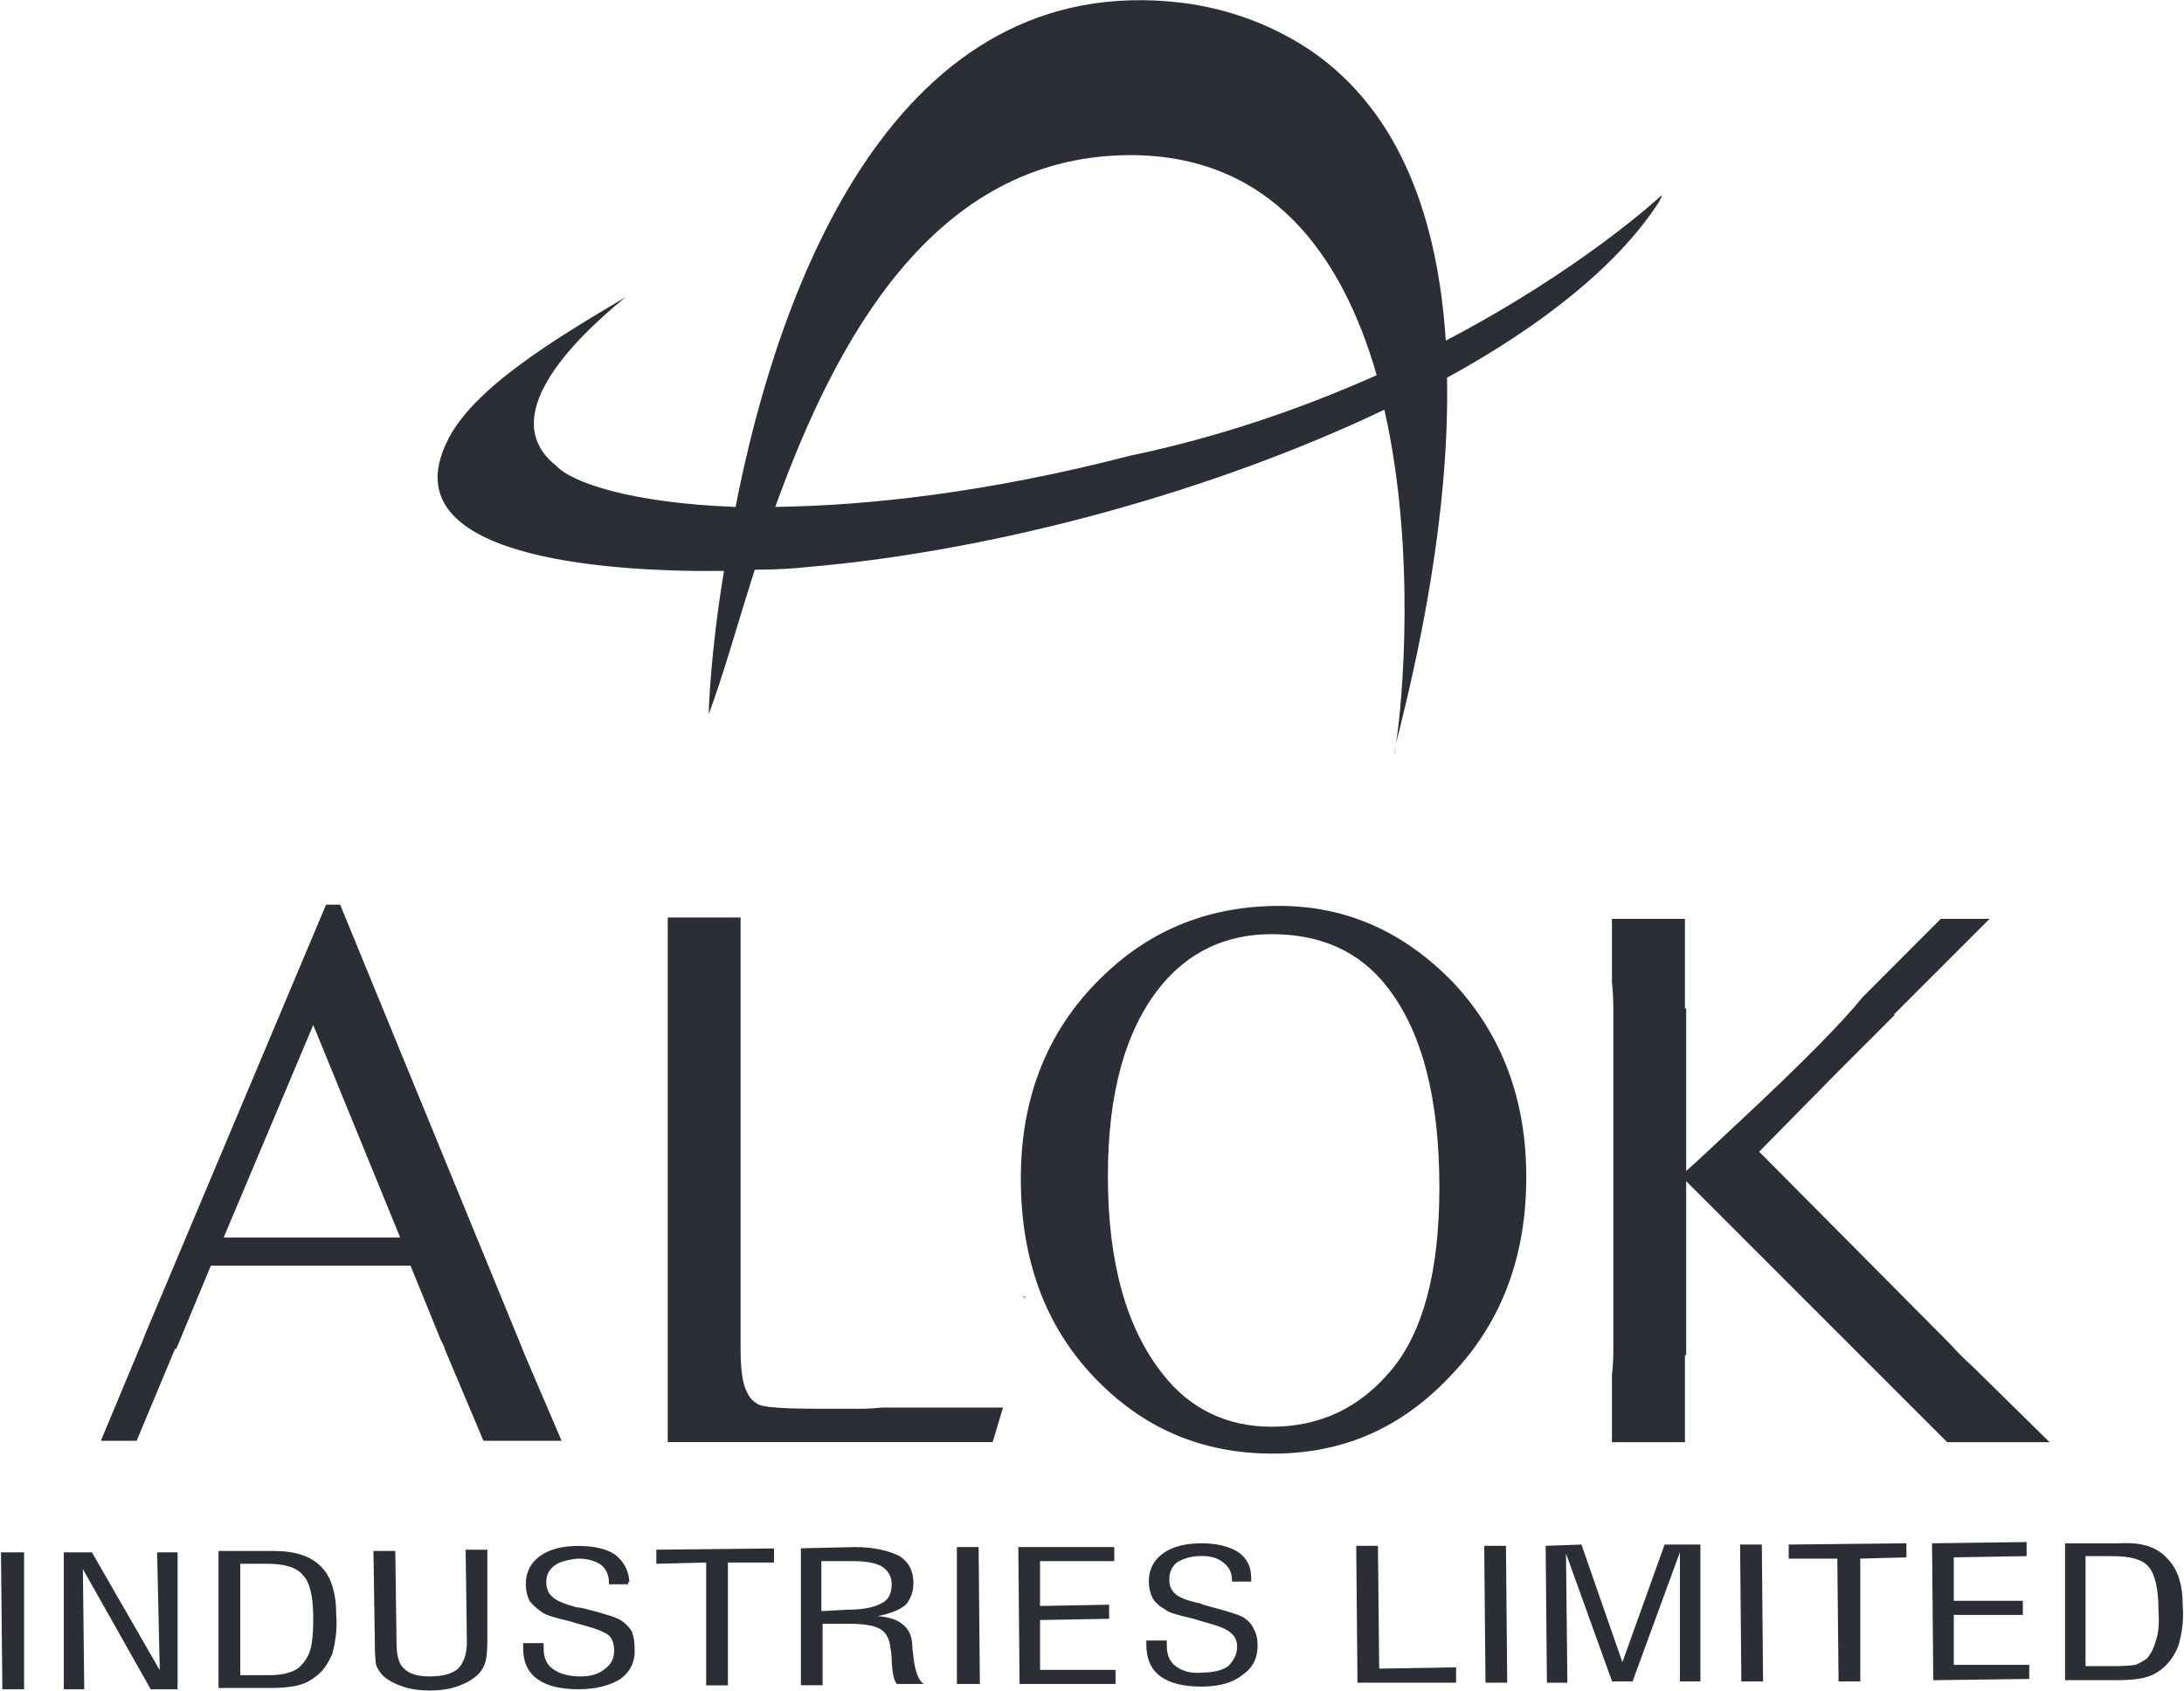
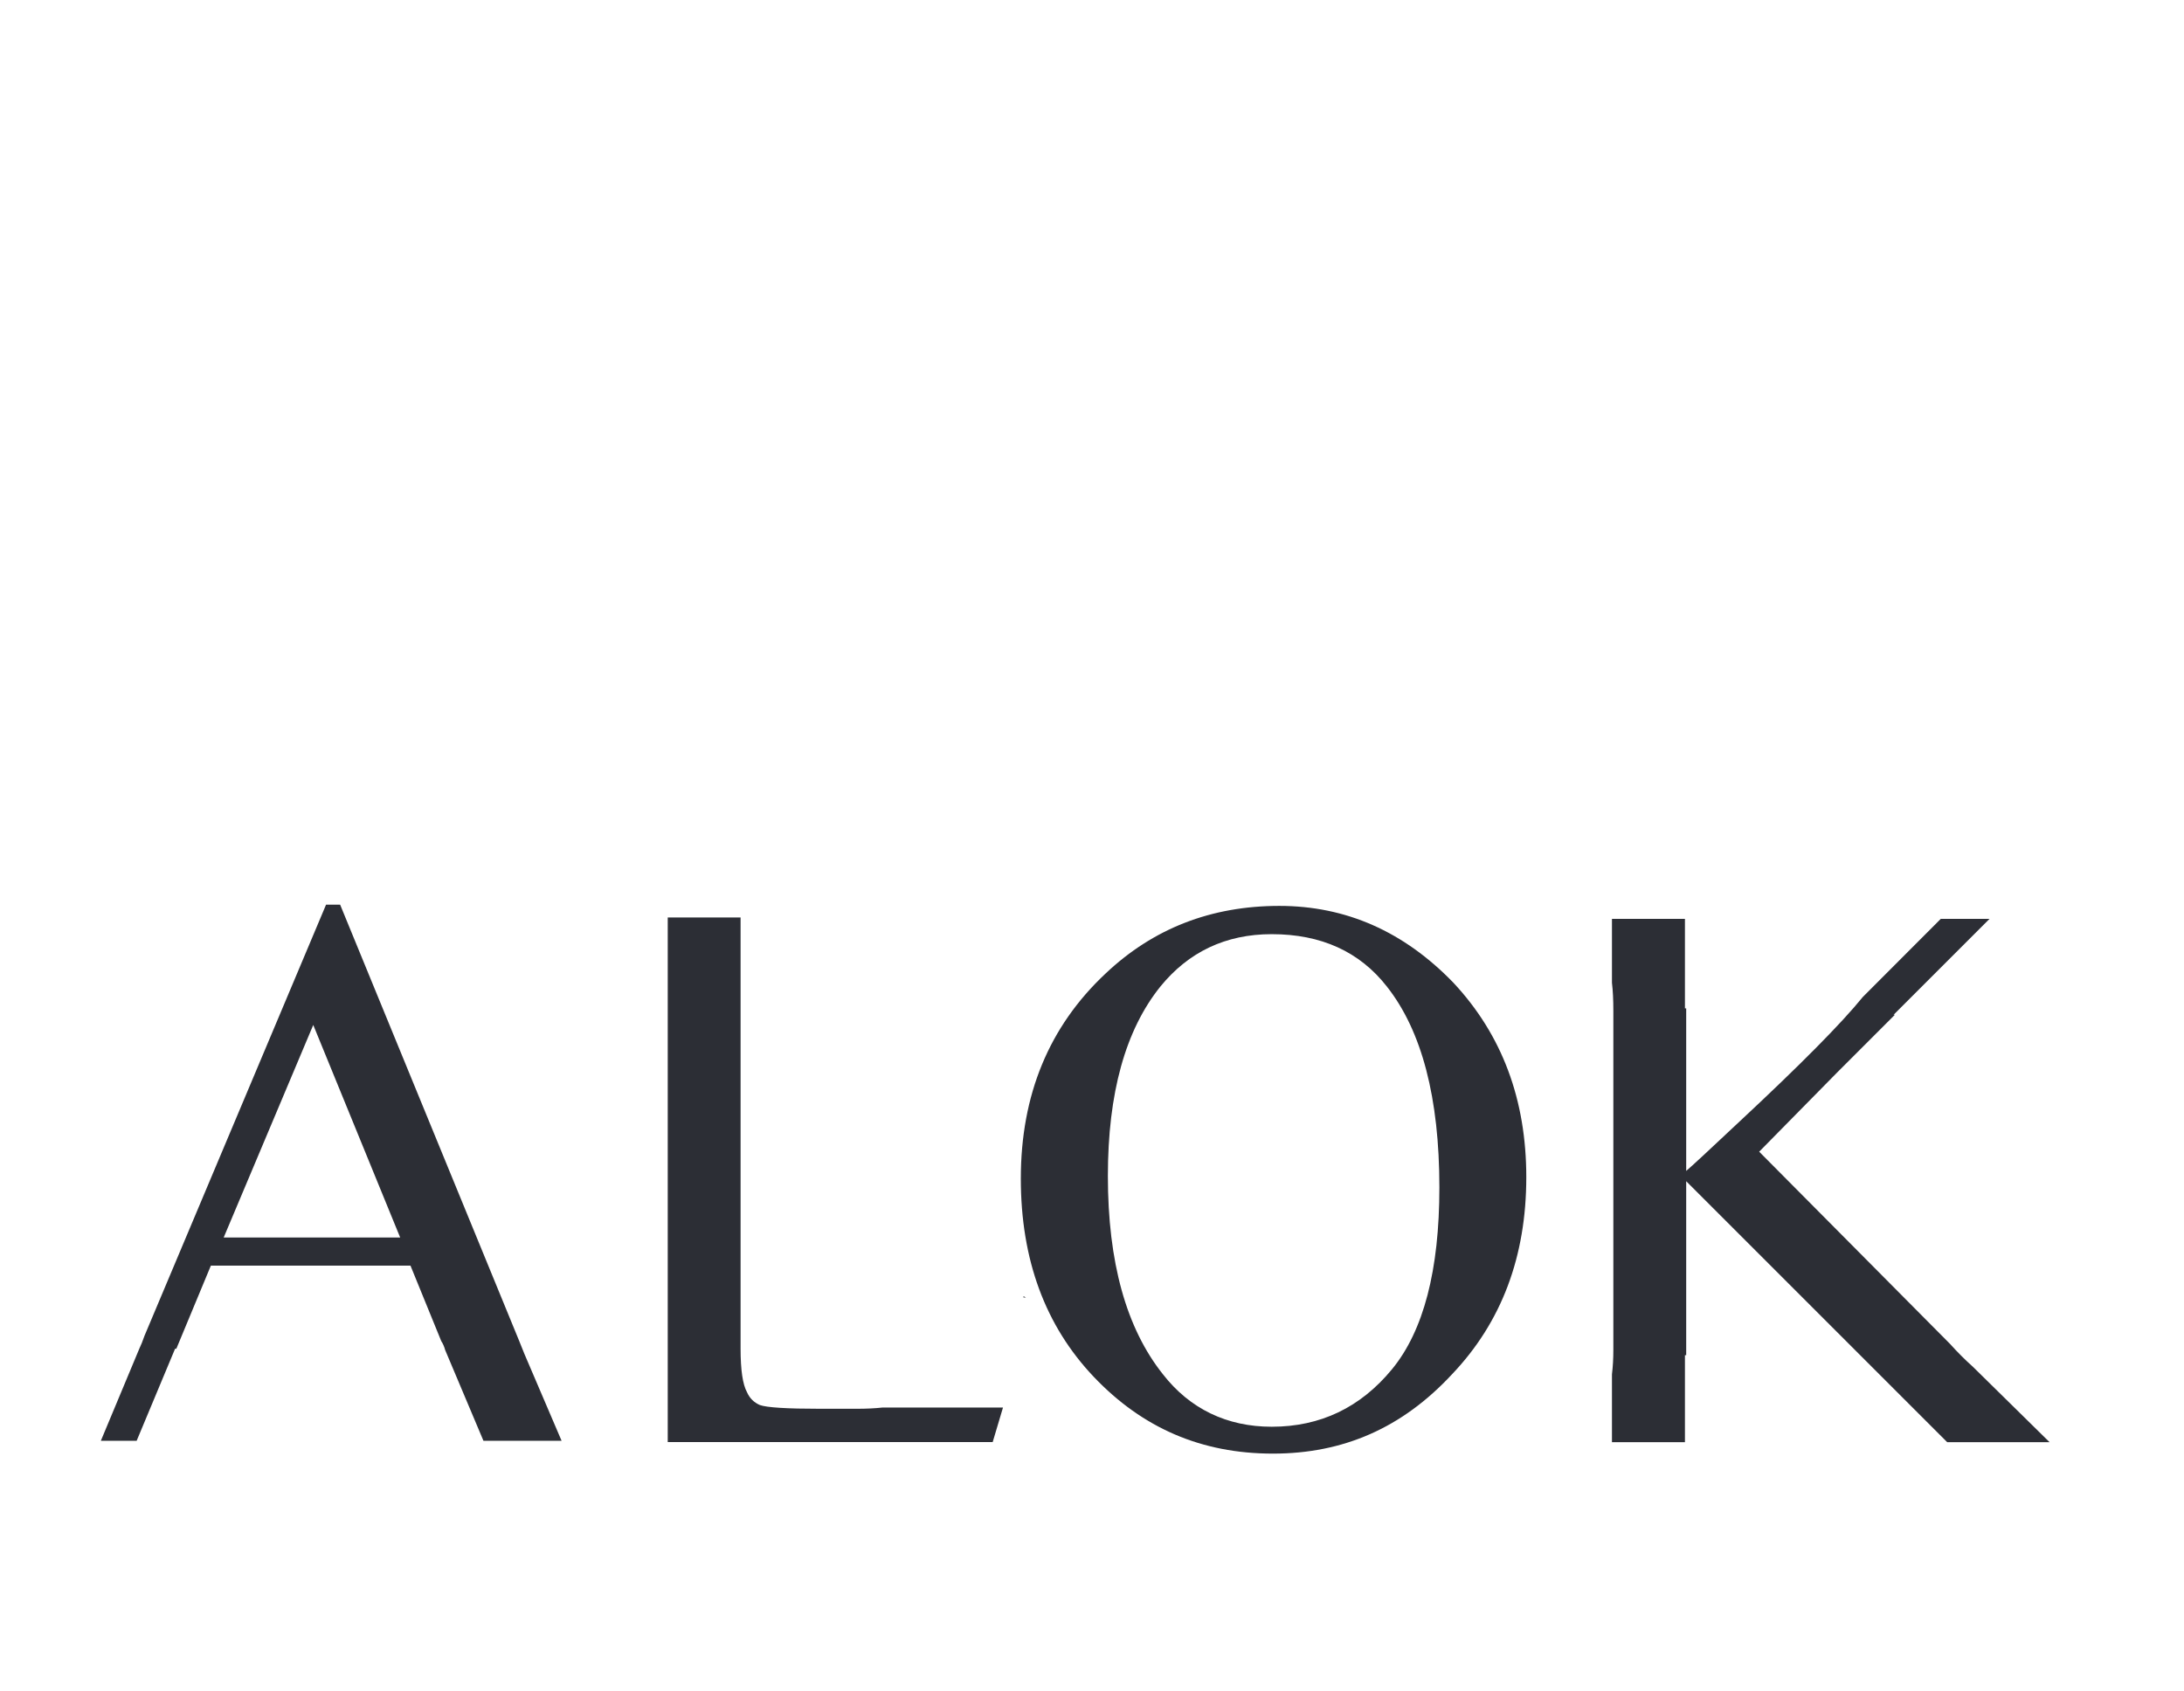
<svg xmlns="http://www.w3.org/2000/svg" version="1.2" viewBox="0 0 1568 1214" width="1568" height="1214">
  <title>Annual_Report_2021-22-1-pdf-svg</title>
  <defs>
    <clipPath clipPathUnits="userSpaceOnUse" id="cp1">
      <path d="m-8078.49-936.21h10583.58v13561.95h-10583.58z" />
    </clipPath>
  </defs>
  <style>
		.s0 { fill: #2c2e35 } 
	</style>
  <g id="Clip-Path: Page 1" clip-path="url(#cp1)">
    <g id="Page 1">
-       <path id="Path 5" fill-rule="evenodd" class="s0" d="m1482.6 1206.5v-98.3h39.5c15.6-0.9 26.6 2.7 34 11q11 11 11 34c0.9 11-0.9 20.2-2.8 27.6-2.7 7.3-6.4 12.8-11.9 17.4q-5.5 4.6-12.9 6.5-7.3 1.8-20.2 1.8zm14.7-10.1h20.2q9.2 0 15.6-0.9 4.6-1.9 8.3-4.6 4.6-5.5 6.4-12.9 2.8-7.3 1.9-21.1 0-23.9-7.4-32.2-6.4-7.3-25.7-7.3h-19.3zm-109.3 10.1l-0.9-98.3 67.9-0.9v10.1l-52.3 0.9v31.2h49.6v10.1h-49.6v35.9h54.2v10.1zm-68 0.9l-0.9-88.2h-34.9v-10.1l84.5-0.9v10.1l-33.1 0.9v88.2zm-69.8 0l-0.9-98.3h15.6l0.9 98.3zm-44.1 0v-92.8l-34 92.8h-14.7l-33.1-91.9 1 92.8h-14.7l-0.9-98.3 25.7-0.9 29.4 84.5 30.3-84.5h25.7v98.3zm-139.6 0.9l-0.9-98.3h15.6l0.9 98.3zm-91.9 0l-0.9-98.3h15.6l0.9 88.2 55.2-0.9v11zm-151.6-30.3h14.7v3.7q0 10.1 6.4 14.7c4.6 3.6 11 5.5 19.3 4.6q11.9 0 18.4-4.6c3.6-3.7 6.4-8.3 6.4-13.8q0-6.5-4.6-10.1-3.7-3.7-17.5-7.4-3.6-0.9-9.1-2.7c-12-2.8-18.4-4.6-20.2-6.5q-6.5-3.6-9.2-8.2-2.8-5.6-2.8-12 0-12.8 10.1-20.2 10.1-7.3 27.6-7.3 16.5 0 26.6 6.4 9.2 6.4 9.2 18.4v2.7h-13.8v-0.9q0-8.3-6.4-12.9-5.5-4.6-15.6-4.6c-7.4 0-12.9 1.9-17.5 4.6q-5.5 4.6-5.5 12 0 6.4 3.7 10.1 4.6 4.6 18.4 7.3 1.8 1 5.5 1.9 21.1 5.5 25.7 8.2 5.5 3.7 7.3 8.3 2.8 4.6 2.8 12 0 13.7-11 21.1-10.1 8.3-29.4 8.3-19.3 0-29.4-7.4-10.1-7.3-10.1-23c0-1.2 0-2.7 0-2.7zm-91 31.2l-0.9-98.3h68.9v10.1h-53.3v32.2l49.6-0.9v10.1l-49.6 0.9v35.8h54.2v10.1zm-45 0v-98.3h15.6l0.9 98.3zm-112 0.9v-98.3l38.5-0.9c14.7 0 24.8 2.8 32.2 6.4q10.1 6.5 10.1 19.3 0 9.2-5.5 15.7-6.4 5.5-20.2 8.2 11.9 0.9 17.4 5.5 6.5 4.6 7.4 13.8 0 3.7 0.9 10.1 1.8 15.6 7.4 19.3h-19.3q-2.8-2.7-3.7-15.6 0-6.4-0.9-10.1-1-10.1-7.4-13.8-6.4-3.7-22-3.7h-19.3v44.1zm14.7-53.2l18.3-1q16.6 0 24.9-4.6 7.3-3.6 7.3-13.7 0-8.3-7.3-12.9-6.5-3.7-21.2-3.7h-22zm-82.7 53.3v-88.2l-35.8 0.9v-10.1l84.5-0.9v10.1h-33.1v88.2zm-131.4-30.3h14.7v3.7q0 10.1 6.5 14.7 7.3 5.5 20.2 5.5 11 0 17.4-5.5 6.5-4.6 6.5-12.9 0-7.4-3.7-11-4.6-3.7-18.4-7.4-3.7-0.9-9.2-2.7-16.5-3.7-20.2-6.5-5.5-3.6-9.2-8.2-2.7-5.5-2.7-12 0-12.8 10.1-20.2 10.1-7.3 27.5-7.3 17.5 0 26.7 6.4 9.2 7.3 10.1 19.3-0.9 0-0.9 0.9v0.9h-13.8v-0.9q0-8.3-5.5-12.9-6.5-4.6-16.6-4.6-11 1-16.5 4.6-6.4 4.6-6.4 12 0 7.3 4.6 11 3.6 3.7 17.4 7.4 1.9 0 5.5 0.9c14.7 3.7 23 6.4 25.8 8.2q5.5 3.7 8.2 8.3 1.9 5.5 1.9 12 0.9 13.7-10.1 22c-7.4 4.6-17.5 7.4-30.4 7.4q-19.3 0-29.4-7.4-10.1-7.3-10.1-22c0-0.6 0-3.1 0-3.7zm-107.5-66.2h15.7l0.9 66.2q0 13.8 5.5 18.4 5.5 5.5 18.4 5.5 13.7 0 20.2-5.5 6.4-6.5 6.4-19.3l-0.9-66.2h15.6v64.3q0 12.9-1.8 17.5-1.9 5.5-6.5 9.2-5.5 4.6-13.7 7.3-8.3 2.8-19.3 2.8-11.1 0-19.3-2.8-8.3-2.7-13.8-7.3-3.7-3.7-5.5-8.3-0.9-5.5-0.9-17.5zm-111.2 98.4v-98.4h39.5c15.6 0 26.6 3.7 34 11.1q11 11 11 34.9c0.9 11-0.9 20.2-2.7 27.6-2.8 6.4-6.5 12.8-12 16.5q-5.5 4.6-12.8 6.4-7.4 1.9-21.2 1.9zm15.6-9.2h20.3q9.1 0 14.7-1.9 5.5-1.8 8.2-4.6 5.5-5.5 7.4-12.8 1.8-7.4 1.8-21.2 0-23.8-7.3-31.2-6.5-8.3-25.8-8.3h-19.3zm-126.7 10.1v-98.3h20.2l48.7 84.6-1.9-84.6h14.7v98.3h-19.3l-48.7-86.3 1 86.3zm-44.1 0l-1-98.3h16.6v98.3zm1000.5-679c0 5.5-1 7.4-1 6.5q1-2.8 1-6.5zm-493.4-21.1c0 0 0.9-42.3 11-102.9-90.9 0.9-237.9-11-199.3-91.9 17.4-38.6 79-75.3 128.6-104.7-40.4 33-92.8 87.2-49.6 121.2 11 12 54.2 26.7 128.6 29.4 31.2-159.8 114.8-386.8 320.6-362 29.4 3.7 61.6 13.8 91.9 34 66.2 45 91.9 124.1 97.4 208.6 96.5-50.5 152.5-102 155.3-104.7 0 0-1 3.6-3.7 7.3-28.5 43.2-81.8 86.4-150.7 124 1.8 97.4-20.2 198.5-36.7 262.8 4.6-27.5 14.7-138.7-8.3-239.8-121.3 57.9-276.5 101.1-414.3 113-8.3 0.9-21.2 1.9-37.7 1.9-12.9 40.4-23 77.1-33.1 103.8zm300.4-401.5c-139.6 1.8-209.4 133.2-252.6 252.6 66.1-0.9 151.6-10.1 254.5-36.7 66.1-13.8 125.8-34.9 177.3-57.9-24.8-86.4-76.3-159-179.2-158zm384.1 28.5q0-1 0-1 0 0 0 1z" />
      <path id="Path 6" fill-rule="evenodd" class="s0" d="m1263 827l136.9 137.9q8.2 9.1 16.5 16.5l55.1 54.2h-73.5l-187.4-187.4v124.9h-0.9v62.5h-52.4v-48.7q1-8.3 1-17.5v-243.4q0-12-1-20.3v-45.9h52.4v64.3h0.9v116.7q5.5-4.6 37.7-34.9 66.1-61.6 89.1-90l56-56.1h35l-68.9 68.9h0.9q-13.8 13.8-41.4 41.4zm-344.5-176.5q71.7 0 125 55.2 52.3 56 52.3 139.6 0 85.5-53.3 141.5c-35.8 38.6-78.1 57-128.6 57-51.4 0-93.7-18.4-128.6-55.1q-52.4-55.2-52.4-142.4 0-90.1 60.7-147.1 51.4-48.7 124.9-48.7zm-5.5 20.3c-33.1 0-59.7 12.8-79.9 37.6q-37.7 46.9-37.7 136 0 92.8 39.5 142.4c19.3 24.8 45.9 37.7 78.1 37.7q52.4 0 86.4-41.3 34-41.4 34-130.5 0-96.5-37.7-144.3-29.4-37.6-82.7-37.6zm-192.9 339.9l-7.4 24.8h-233.3c0-1.8 0-65.2 0-67 0-1.9 0-246.3 0-248.1v-61.6h52.3c0 6.1 0 64.3 0 73.5v236.2q0 22.9 4.6 31.2 2.8 6.4 9.2 9.2 7.4 2.7 43.2 2.7h26.6q10.1 0 18.4-0.9zm14.7-79.9l1.8 0.9h-1.8zm-440.1-22h-143.3l-24.8 59.7h-0.9l-27.6 66.1h-25.7l27.6-66.1q1.8-3.7 3.7-9.2l130.4-309.7h10.1l128.6 313.4q1.9 4.6 3.7 9.2l26.7 62.4h-56.1l-27.5-65.2q-1-3.7-2.8-6.4zm-7.4-20.2l-62.4-152.6-64.3 152.6z" />
    </g>
  </g>
</svg>